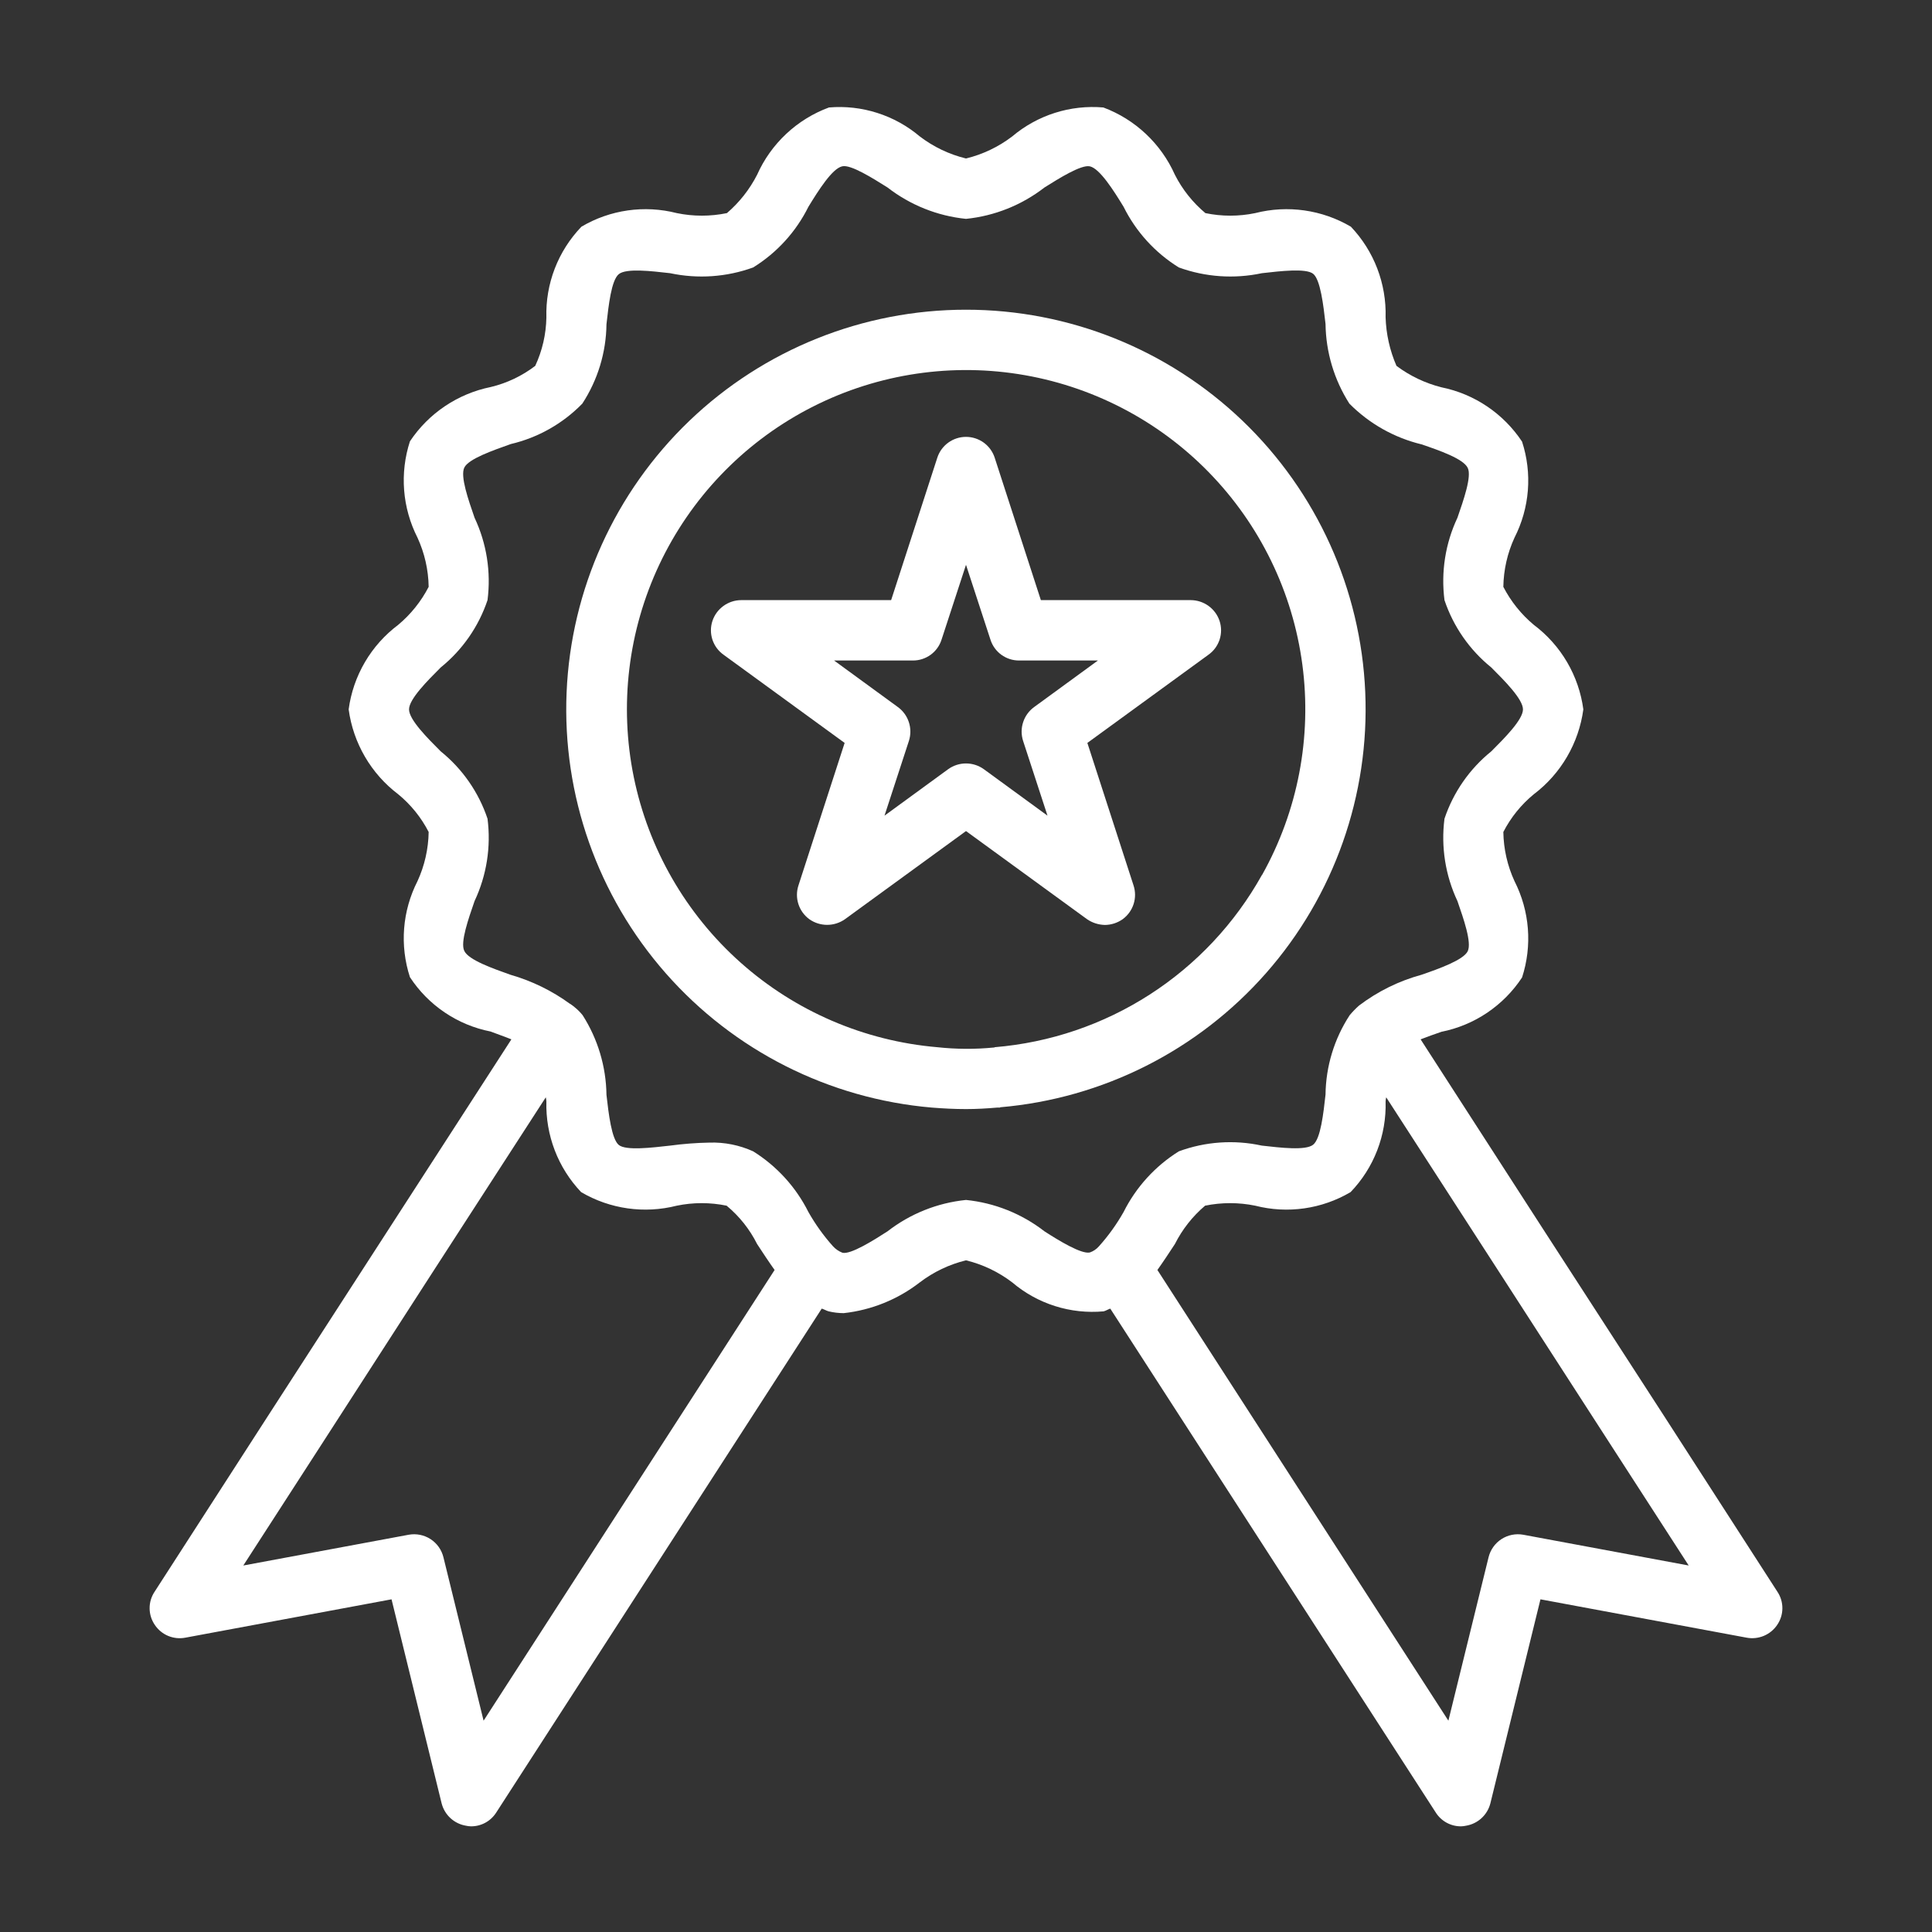
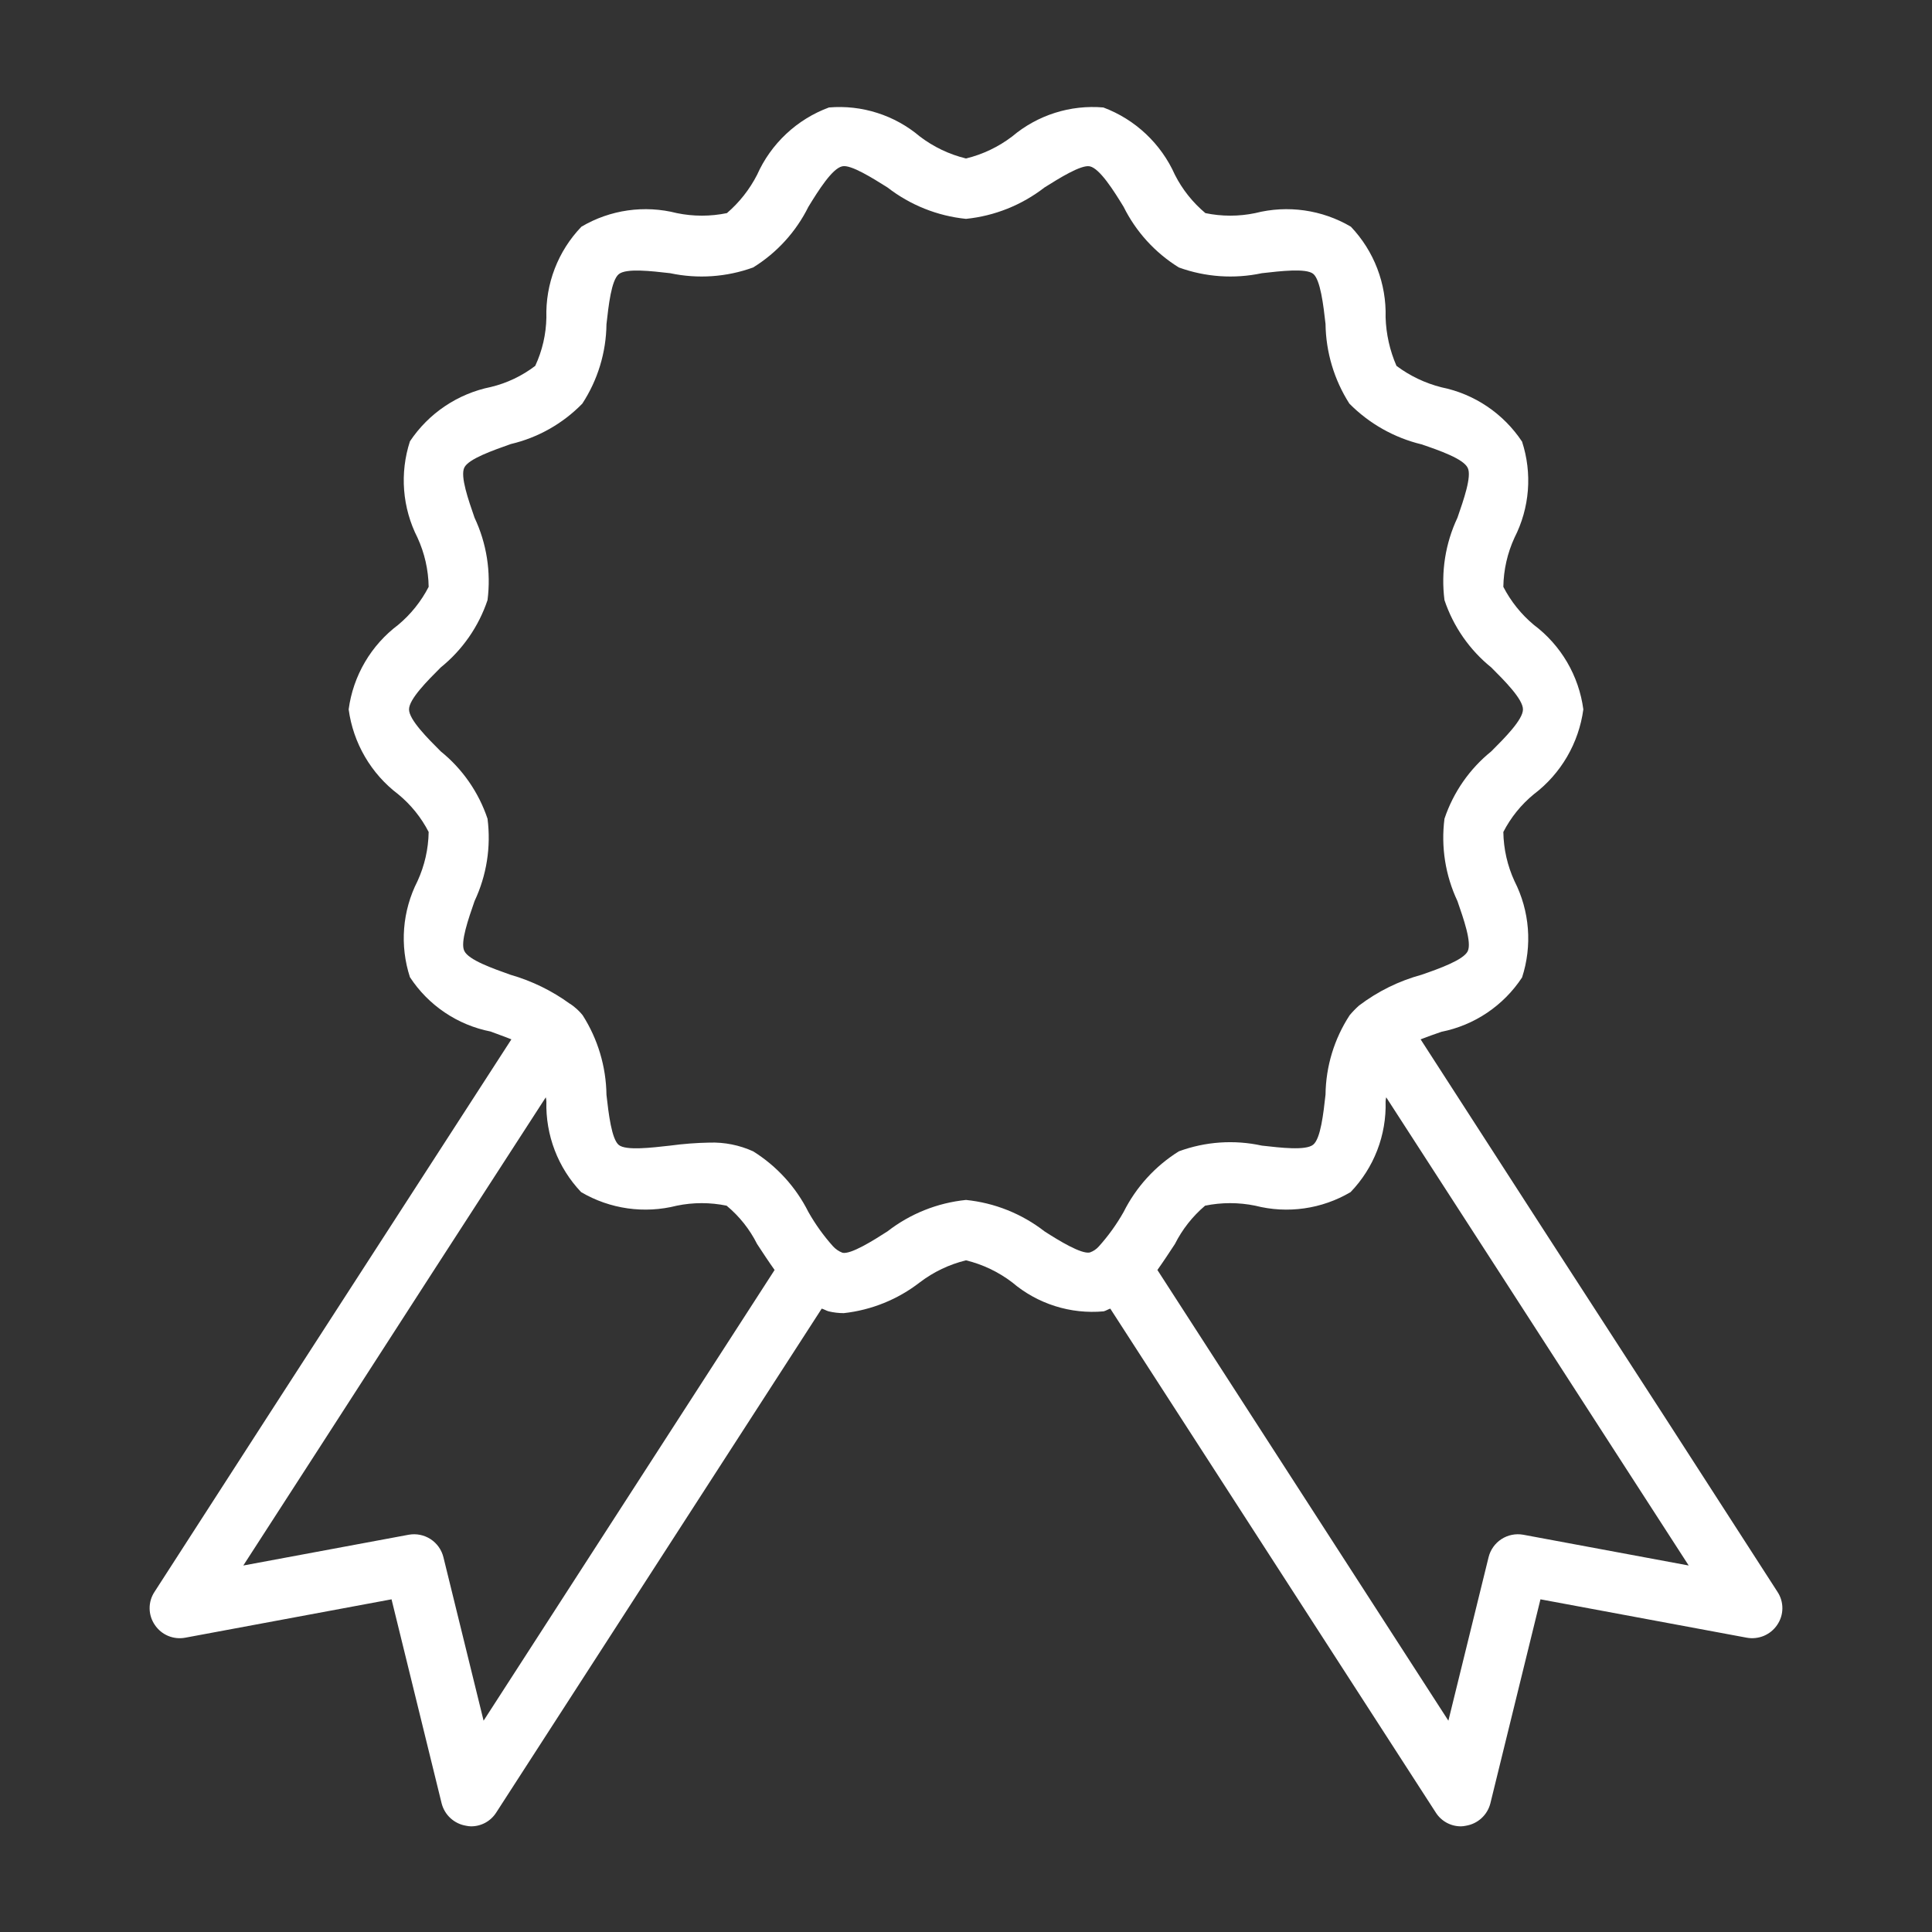
<svg xmlns="http://www.w3.org/2000/svg" width="88" height="88" viewBox="0 0 88 88" fill="none">
  <rect x="0" y="0" width="88" height="88" fill="#333333" stroke="none" />
-   <path d="M55.55 28.284C55.459 28.009 55.283 27.77 55.049 27.6C54.815 27.43 54.533 27.337 54.244 27.335H47.41L45.306 20.845C45.216 20.57 45.041 20.33 44.806 20.16C44.572 19.991 44.29 19.899 44 19.899C43.71 19.899 43.428 19.991 43.194 20.16C42.959 20.33 42.784 20.57 42.694 20.845L40.59 27.335H33.756C33.467 27.337 33.185 27.43 32.951 27.6C32.717 27.77 32.541 28.009 32.45 28.284C32.359 28.561 32.359 28.86 32.45 29.137C32.542 29.415 32.72 29.655 32.959 29.824L38.472 33.839L36.369 40.329C36.278 40.605 36.277 40.902 36.366 41.179C36.455 41.456 36.629 41.697 36.864 41.869C37.101 42.036 37.384 42.126 37.675 42.126C37.966 42.126 38.249 42.036 38.486 41.869L44 37.854L49.514 41.869C49.753 42.033 50.035 42.123 50.325 42.13C50.616 42.128 50.899 42.036 51.136 41.869C51.371 41.697 51.545 41.456 51.634 41.179C51.723 40.902 51.722 40.605 51.631 40.329L49.528 33.839L55.041 29.824C55.28 29.655 55.458 29.415 55.55 29.137C55.641 28.86 55.641 28.561 55.55 28.284ZM47.108 32.202C46.871 32.373 46.695 32.613 46.604 32.89C46.512 33.166 46.511 33.465 46.599 33.742L47.712 37.152L44.811 35.035C44.575 34.865 44.291 34.774 44 34.774C43.709 34.774 43.425 34.865 43.189 35.035L40.288 37.152L41.401 33.742C41.489 33.465 41.488 33.166 41.396 32.89C41.305 32.613 41.129 32.373 40.892 32.202L37.991 30.085H41.58C41.87 30.087 42.154 29.995 42.389 29.825C42.624 29.654 42.798 29.413 42.886 29.136L44 25.726L45.114 29.136C45.202 29.413 45.376 29.654 45.611 29.825C45.846 29.995 46.13 30.087 46.42 30.085H50.009L47.108 32.202Z" fill="white" />
-   <path d="M44 14.107C39.306 14.106 34.793 15.918 31.403 19.165C28.013 22.413 26.008 26.844 25.808 31.534C25.607 36.223 27.226 40.809 30.327 44.334C33.427 47.859 37.769 50.049 42.446 50.449C42.969 50.49 43.477 50.517 44 50.517C44.468 50.517 44.949 50.49 45.416 50.449H45.554V50.435C50.229 50.036 54.569 47.846 57.669 44.322C60.768 40.799 62.386 36.215 62.185 31.527C61.985 26.838 59.981 22.409 56.593 19.163C53.204 15.917 48.692 14.106 44 14.107ZM57.489 39.847C57.485 39.847 57.482 39.849 57.479 39.852C57.476 39.854 57.475 39.858 57.475 39.861C56.245 42.065 54.492 43.933 52.37 45.3C50.248 46.667 47.822 47.491 45.306 47.699L45.292 47.712H45.279C44.419 47.797 43.553 47.792 42.694 47.699C39.37 47.415 36.227 46.064 33.735 43.846C31.243 41.629 29.536 38.664 28.868 35.396C28.201 32.128 28.609 28.731 30.032 25.714C31.456 22.697 33.817 20.222 36.763 18.658C39.71 17.094 43.084 16.526 46.38 17.039C49.676 17.552 52.718 19.117 55.05 21.502C57.383 23.887 58.881 26.962 59.32 30.269C59.76 33.576 59.117 36.936 57.489 39.847Z" fill="white" />
  <path d="M80.96 72.504L75.79 64.487C72.091 58.781 68.397 53.066 64.707 47.341C64.996 47.231 65.326 47.107 65.656 46.997C66.401 46.848 67.11 46.553 67.74 46.128C68.37 45.703 68.91 45.157 69.328 44.522C69.561 43.805 69.651 43.048 69.592 42.295C69.533 41.542 69.326 40.809 68.984 40.136C68.66 39.432 68.487 38.669 68.475 37.895C68.816 37.233 69.288 36.648 69.864 36.176C70.476 35.713 70.99 35.133 71.377 34.469C71.764 33.806 72.016 33.073 72.119 32.312C72.018 31.553 71.766 30.821 71.379 30.16C70.992 29.499 70.477 28.922 69.864 28.462C69.29 27.983 68.818 27.394 68.475 26.73C68.487 25.956 68.66 25.192 68.984 24.489C69.326 23.818 69.533 23.087 69.592 22.337C69.651 21.586 69.561 20.832 69.328 20.116C68.908 19.482 68.368 18.938 67.739 18.513C67.109 18.088 66.401 17.792 65.656 17.641C64.916 17.454 64.219 17.122 63.608 16.665C63.303 15.965 63.135 15.214 63.112 14.451C63.133 13.693 63.004 12.939 62.733 12.231C62.462 11.523 62.053 10.876 61.531 10.326C60.217 9.552 58.65 9.33 57.172 9.707C56.424 9.862 55.652 9.862 54.904 9.707C54.328 9.225 53.855 8.631 53.515 7.961C53.202 7.259 52.753 6.627 52.194 6.101C51.634 5.574 50.976 5.164 50.256 4.895C49.511 4.831 48.761 4.914 48.048 5.141C47.336 5.368 46.675 5.732 46.104 6.215C45.479 6.691 44.763 7.033 44 7.219C43.237 7.033 42.521 6.691 41.896 6.215C41.327 5.734 40.669 5.369 39.958 5.143C39.248 4.916 38.5 4.832 37.758 4.895C37.035 5.162 36.373 5.571 35.812 6.097C35.249 6.624 34.798 7.258 34.485 7.961C34.144 8.627 33.677 9.22 33.11 9.707C32.357 9.862 31.581 9.862 30.828 9.707C29.354 9.33 27.792 9.552 26.483 10.326C25.955 10.875 25.542 11.524 25.268 12.235C24.994 12.945 24.865 13.704 24.887 14.465C24.873 15.226 24.7 15.975 24.379 16.665C23.779 17.123 23.091 17.451 22.358 17.627C20.85 17.932 19.525 18.822 18.672 20.102C18.439 20.82 18.349 21.577 18.408 22.33C18.467 23.082 18.674 23.816 19.016 24.489C19.339 25.192 19.513 25.956 19.525 26.73C19.182 27.394 18.71 27.983 18.136 28.462C17.523 28.922 17.008 29.499 16.621 30.16C16.234 30.821 15.982 31.553 15.881 32.312C15.984 33.073 16.236 33.806 16.623 34.469C17.01 35.133 17.524 35.713 18.136 36.176C18.712 36.648 19.184 37.233 19.525 37.895C19.513 38.669 19.339 39.432 19.016 40.136C18.674 40.806 18.467 41.538 18.408 42.288C18.349 43.038 18.439 43.793 18.672 44.509C19.088 45.145 19.627 45.692 20.258 46.117C20.888 46.543 21.598 46.837 22.344 46.984C22.66 47.107 22.99 47.217 23.293 47.341C19.594 53.061 15.9 58.777 12.21 64.487L7.04 72.504C6.891 72.728 6.812 72.992 6.815 73.262C6.817 73.532 6.901 73.794 7.054 74.016C7.203 74.238 7.414 74.411 7.661 74.514C7.908 74.616 8.18 74.644 8.442 74.594L17.834 72.847L20.116 82.142C20.183 82.402 20.323 82.637 20.521 82.817C20.719 82.998 20.965 83.117 21.23 83.16C21.302 83.176 21.376 83.185 21.45 83.187C21.68 83.189 21.907 83.132 22.11 83.021C22.312 82.91 22.482 82.75 22.605 82.555L37.428 59.606C37.538 59.634 37.634 59.702 37.744 59.73C37.969 59.784 38.2 59.811 38.431 59.812C39.694 59.673 40.893 59.188 41.896 58.41C42.521 57.934 43.237 57.592 44 57.406C44.763 57.592 45.479 57.934 46.104 58.41C46.675 58.896 47.338 59.263 48.054 59.49C48.769 59.717 49.523 59.798 50.27 59.73C50.38 59.702 50.476 59.634 50.572 59.606L65.395 82.555C65.518 82.75 65.688 82.91 65.89 83.021C66.093 83.132 66.32 83.189 66.55 83.187C66.624 83.185 66.698 83.176 66.77 83.16C67.035 83.117 67.281 82.998 67.479 82.817C67.677 82.637 67.817 82.402 67.884 82.142L70.166 72.847L79.558 74.594C79.82 74.643 80.091 74.614 80.338 74.512C80.585 74.409 80.796 74.237 80.946 74.016C81.099 73.794 81.183 73.532 81.185 73.262C81.188 72.992 81.109 72.728 80.96 72.504ZM22.027 78.375L20.199 70.936C20.117 70.595 19.907 70.298 19.613 70.106C19.319 69.915 18.963 69.843 18.617 69.905L11.082 71.307L14.52 65.986C17.957 60.651 21.404 55.316 24.86 49.981C24.875 50.044 24.884 50.109 24.887 50.174C24.867 50.931 24.996 51.686 25.267 52.394C25.538 53.102 25.947 53.749 26.469 54.299C27.783 55.072 29.35 55.294 30.828 54.917C31.576 54.763 32.348 54.763 33.096 54.917C33.675 55.397 34.148 55.991 34.485 56.664C34.746 57.062 35.008 57.461 35.282 57.846L22.027 78.375ZM50.05 56.774C49.939 56.9 49.797 56.995 49.638 57.049C49.252 57.131 48.235 56.512 47.575 56.086C46.541 55.283 45.302 54.788 44 54.656C42.698 54.788 41.459 55.283 40.425 56.086C39.765 56.512 38.748 57.145 38.376 57.062C38.208 56.998 38.057 56.894 37.936 56.76C37.51 56.283 37.137 55.763 36.822 55.206C36.254 54.071 35.383 53.115 34.306 52.442C33.681 52.158 32.999 52.021 32.312 52.044C31.715 52.055 31.118 52.101 30.525 52.181C29.672 52.277 28.517 52.415 28.188 52.154C27.858 51.892 27.72 50.724 27.624 49.871C27.607 48.584 27.231 47.326 26.538 46.241C26.428 46.104 26.303 45.979 26.166 45.87C26.114 45.825 26.059 45.784 26.001 45.746L25.988 45.732H25.974C25.152 45.131 24.23 44.68 23.251 44.399C22.44 44.11 21.34 43.725 21.148 43.312C20.955 42.927 21.34 41.841 21.615 41.044C22.166 39.874 22.371 38.572 22.206 37.29C21.802 36.086 21.063 35.022 20.075 34.224C19.47 33.619 18.631 32.78 18.631 32.312C18.631 31.845 19.47 31.006 20.075 30.401C21.063 29.603 21.802 28.539 22.206 27.335C22.371 26.053 22.166 24.75 21.615 23.581C21.34 22.784 20.955 21.697 21.148 21.299C21.34 20.9 22.454 20.515 23.265 20.226C24.505 19.935 25.635 19.296 26.524 18.384C27.227 17.308 27.609 16.053 27.624 14.767C27.72 13.915 27.844 12.76 28.188 12.485C28.531 12.21 29.672 12.347 30.525 12.444C31.785 12.712 33.095 12.622 34.306 12.182C35.386 11.514 36.258 10.556 36.822 9.419C37.276 8.676 37.909 7.672 38.362 7.576C38.748 7.48 39.765 8.126 40.425 8.539C41.459 9.341 42.698 9.837 44 9.969C45.302 9.837 46.541 9.341 47.575 8.539C48.235 8.126 49.239 7.494 49.638 7.576C50.091 7.672 50.724 8.676 51.178 9.419C51.742 10.556 52.614 11.514 53.694 12.182C54.905 12.622 56.215 12.712 57.475 12.444C58.328 12.347 59.483 12.21 59.812 12.471C60.142 12.732 60.28 13.901 60.376 14.754C60.393 16.041 60.769 17.299 61.462 18.384C62.364 19.296 63.502 19.938 64.749 20.24C65.56 20.515 66.66 20.9 66.853 21.312C67.045 21.697 66.66 22.784 66.385 23.581C65.834 24.75 65.629 26.053 65.794 27.335C66.198 28.539 66.937 29.603 67.925 30.401C68.53 31.006 69.369 31.845 69.369 32.312C69.369 32.78 68.53 33.619 67.925 34.224C66.937 35.022 66.198 36.086 65.794 37.29C65.629 38.572 65.834 39.874 66.385 41.044C66.66 41.841 67.045 42.927 66.853 43.326C66.66 43.725 65.546 44.124 64.749 44.399C63.719 44.68 62.753 45.156 61.903 45.801C61.75 45.937 61.608 46.084 61.476 46.241C60.773 47.317 60.391 48.572 60.376 49.857C60.28 50.71 60.156 51.865 59.812 52.14C59.469 52.415 58.328 52.277 57.475 52.181C56.215 51.906 54.904 51.996 53.694 52.442C52.617 53.115 51.746 54.071 51.178 55.206C50.86 55.768 50.482 56.294 50.05 56.774ZM69.382 69.905C69.037 69.843 68.681 69.915 68.387 70.106C68.093 70.298 67.883 70.595 67.801 70.936L65.972 78.375L52.718 57.846C52.992 57.461 53.254 57.062 53.515 56.664C53.852 55.995 54.319 55.402 54.89 54.917C55.643 54.763 56.419 54.763 57.172 54.917C58.646 55.295 60.208 55.072 61.517 54.299C62.044 53.752 62.456 53.105 62.73 52.397C63.004 51.688 63.134 50.933 63.112 50.174C63.115 50.109 63.124 50.044 63.14 49.981C66.591 55.316 70.038 60.651 73.48 65.986L76.918 71.307L69.382 69.905Z" fill="white" />
</svg>